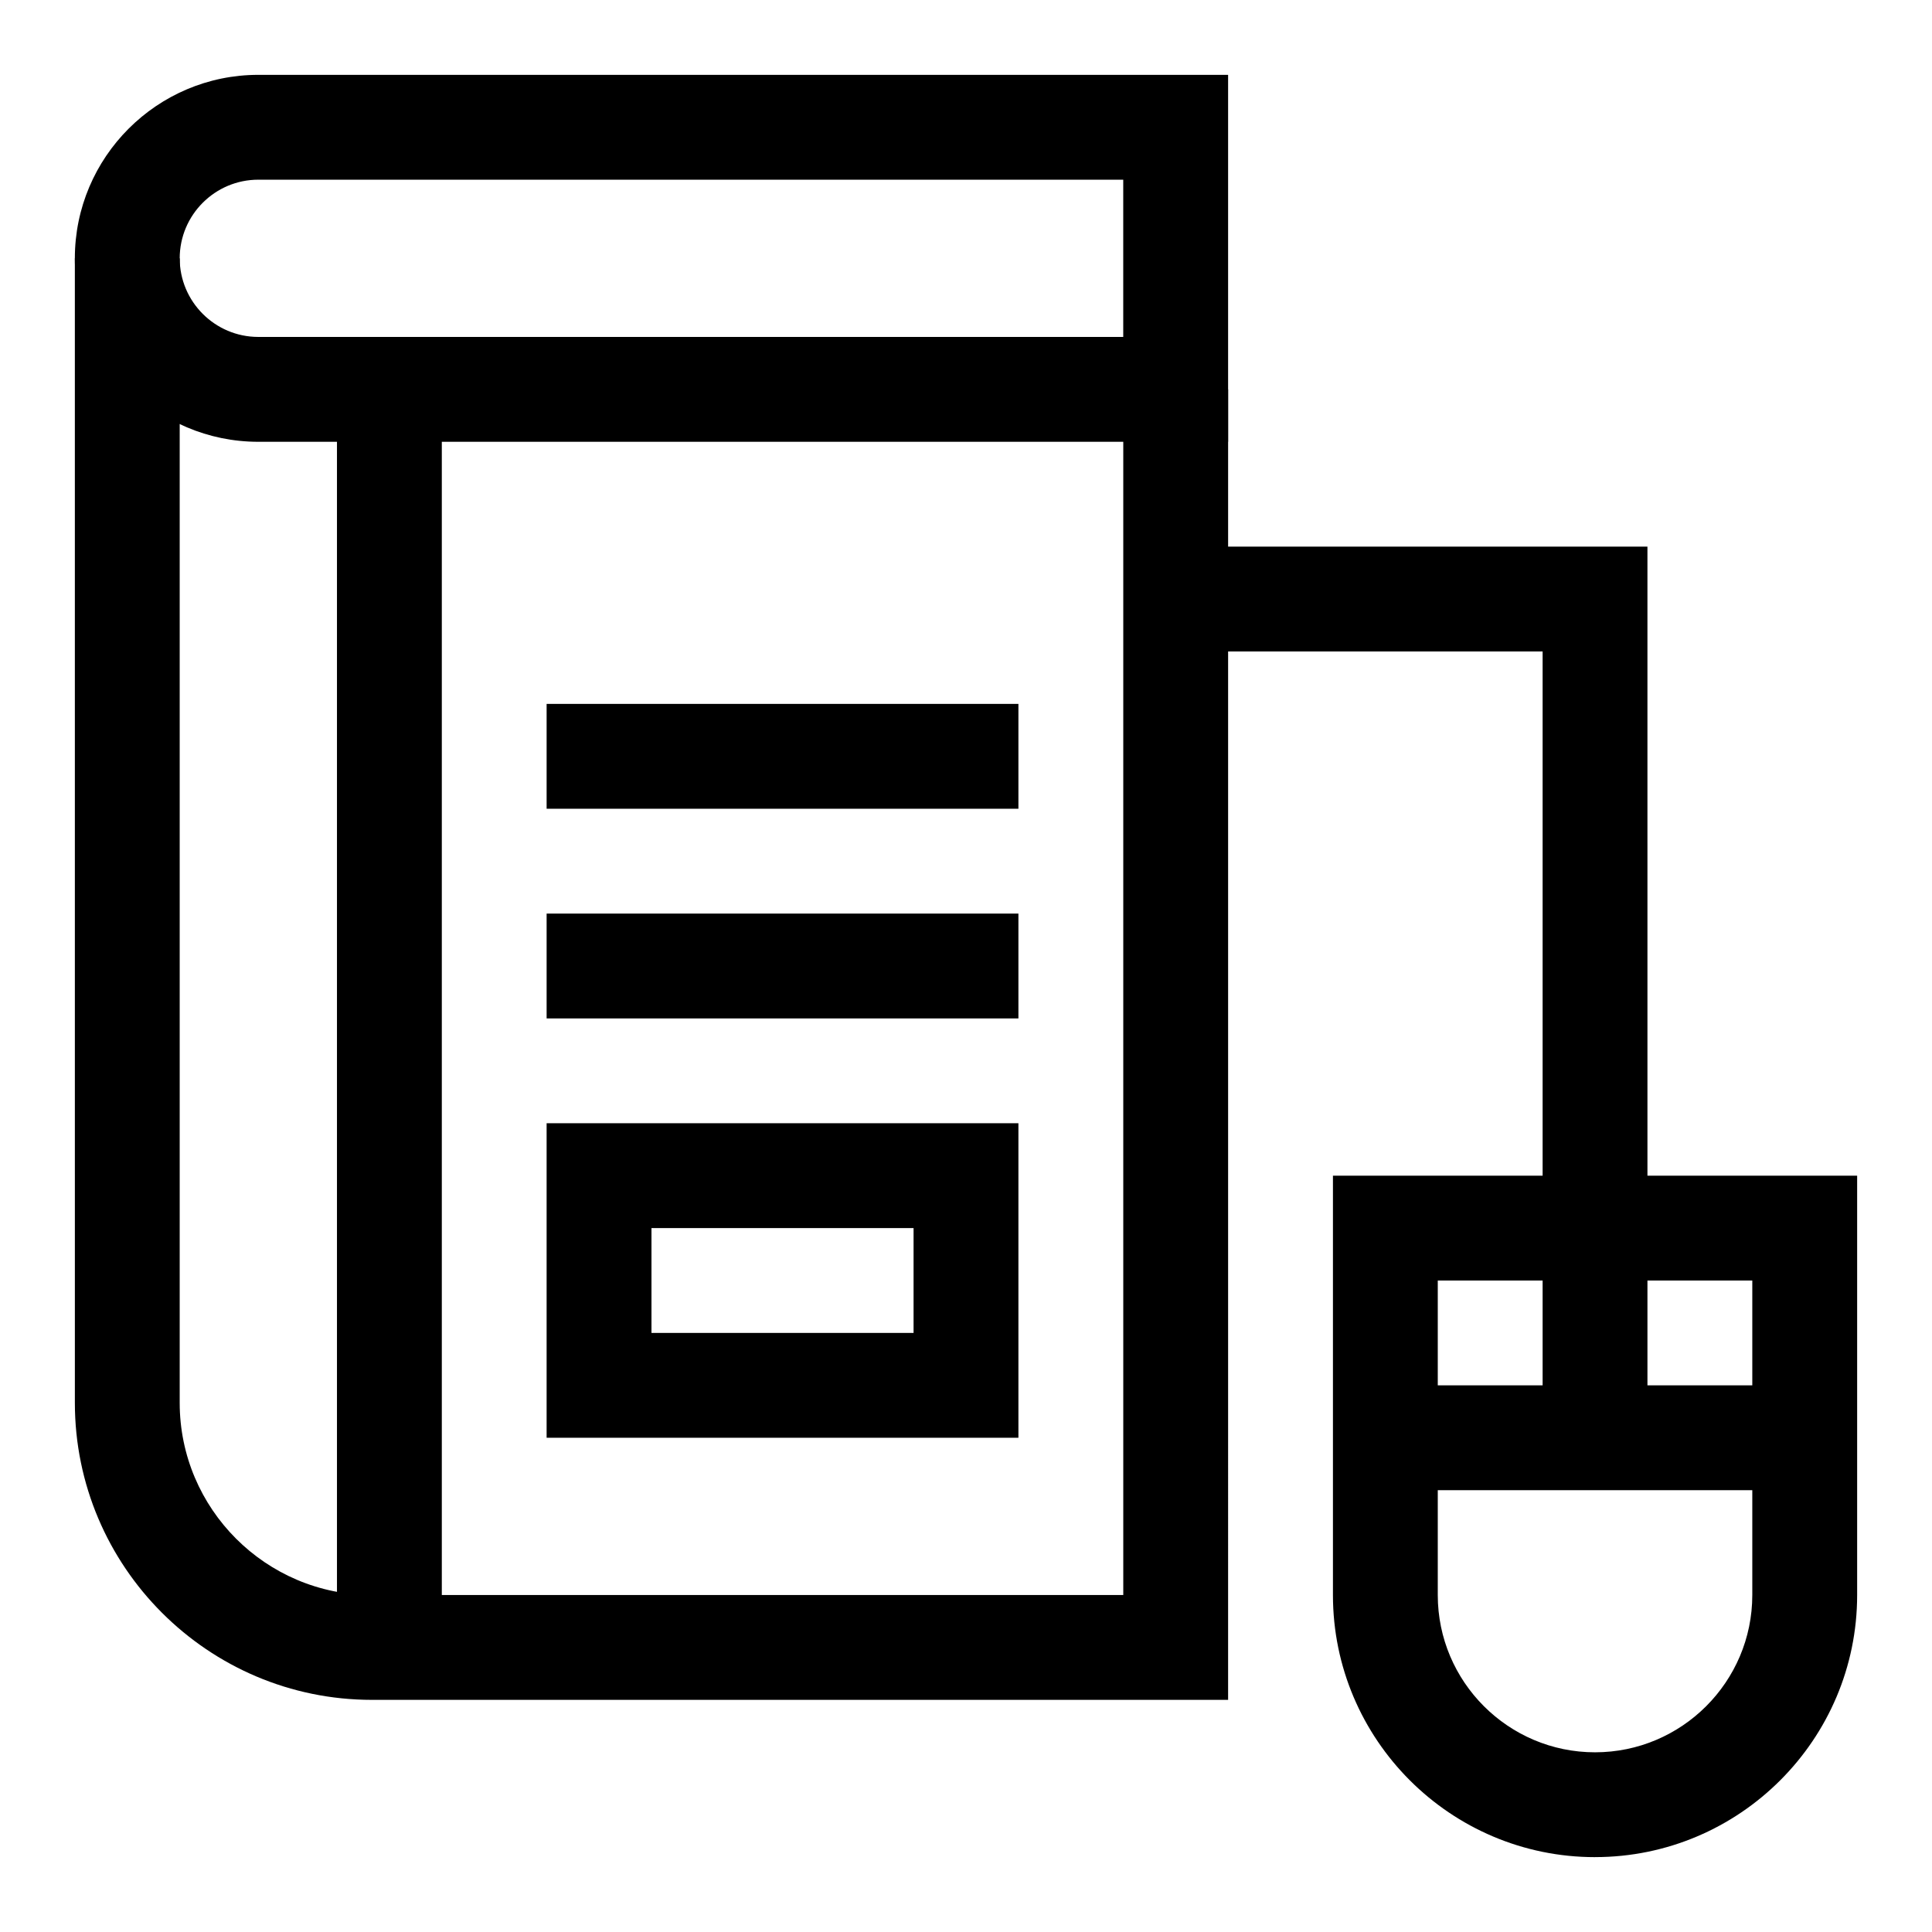
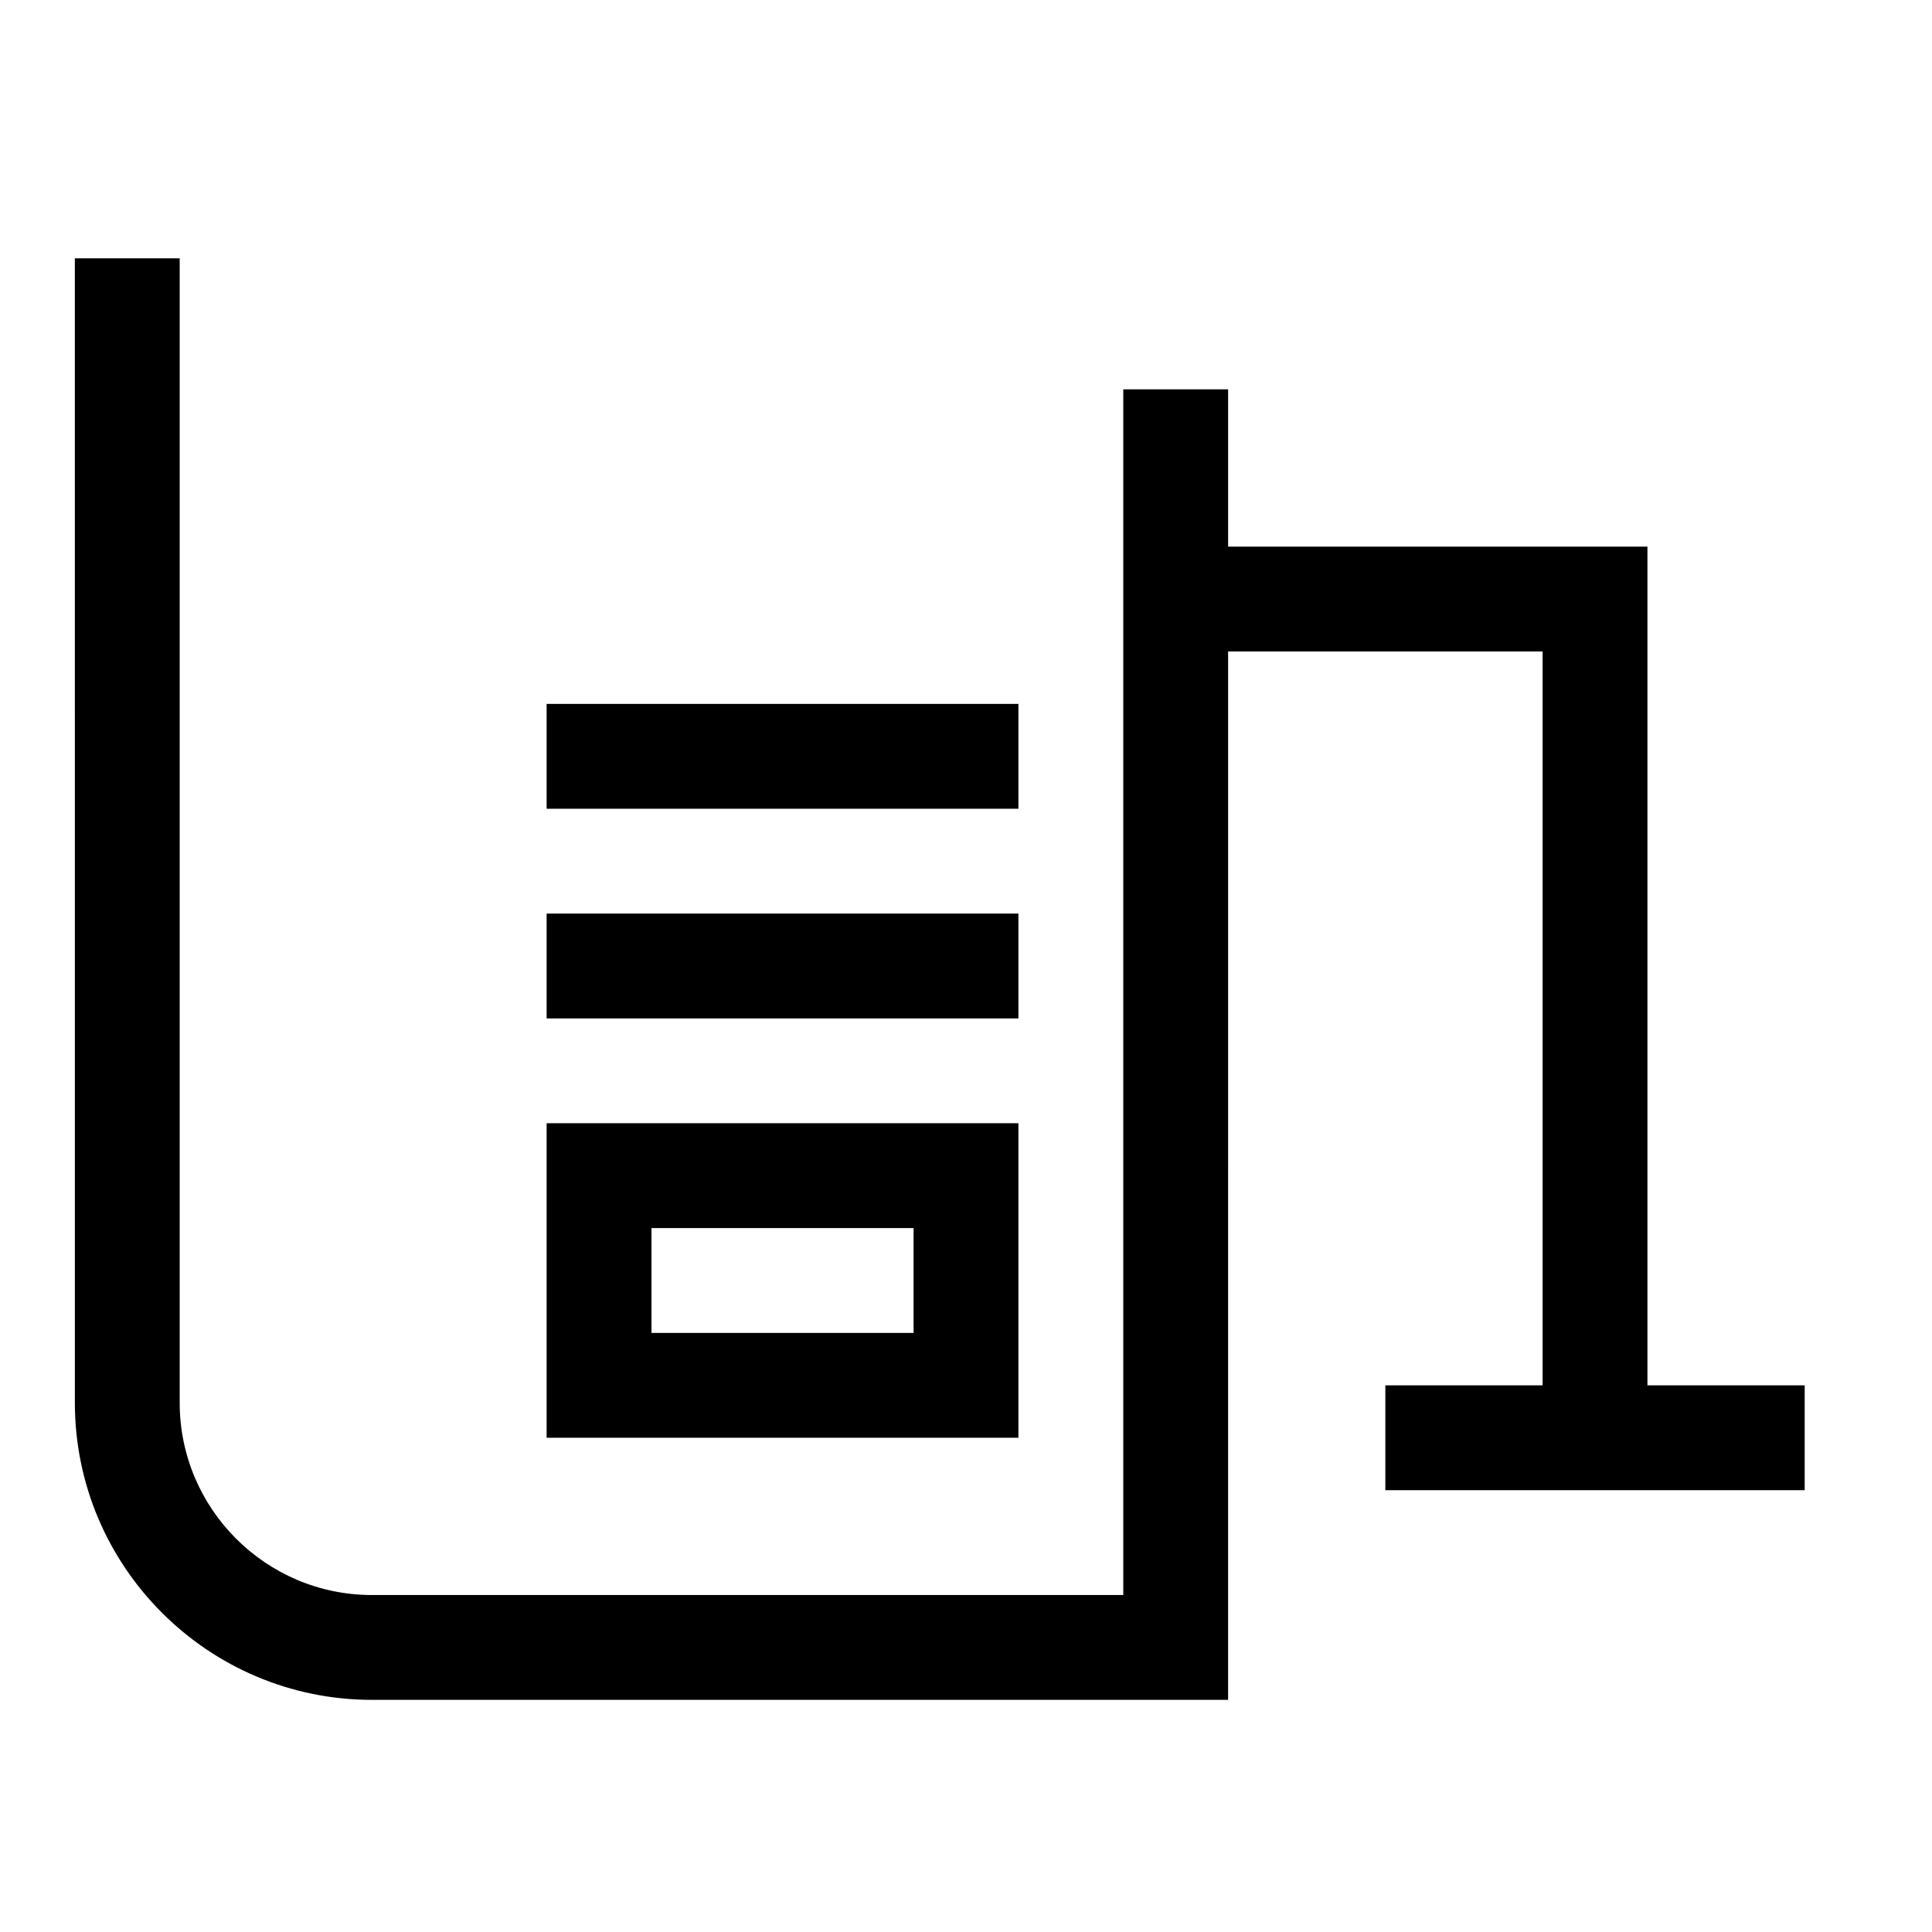
<svg xmlns="http://www.w3.org/2000/svg" fill="#000000" width="800px" height="800px" version="1.1" viewBox="144 144 512 512">
  <g>
-     <path d="m566.7 636.16c-38.301 0-69.457-31.16-69.457-69.457v-111.14h138.92v111.13c0 38.301-31.16 69.461-69.461 69.461zm-41.676-152.81v83.352c0 22.98 18.695 41.676 41.676 41.676s41.676-18.695 41.676-41.676v-83.352z" />
    <path d="m469.46 594.48h-226.9c-43.406 0-78.719-35.312-78.719-78.719l-0.004-303.3h27.785v303.3c0 28.086 22.852 50.938 50.938 50.938h199.12v-319.52h27.785z" />
-     <path d="m469.46 261.08h-257c-26.812 0-48.625-21.812-48.625-48.621 0-26.812 21.812-48.625 48.625-48.625h257zm-257-69.461c-11.488 0-20.836 9.348-20.836 20.836s9.348 20.836 20.836 20.836h229.21v-41.672z" />
    <path d="m580.59 525.02h-27.781v-208.38h-97.242v-27.785h125.02z" />
-     <path d="m233.3 247.19h27.785v333.4h-27.785z" />
    <path d="m413.89 525.02h-125.03v-83.352h125.03zm-97.242-27.781h69.457v-27.785h-69.457z" />
    <path d="m288.86 386.11h125.03v27.785h-125.03z" />
    <path d="m288.86 330.54h125.03v27.785h-125.03z" />
    <path d="m511.13 511.13h111.13v27.785h-111.13z" />
  </g>
</svg>